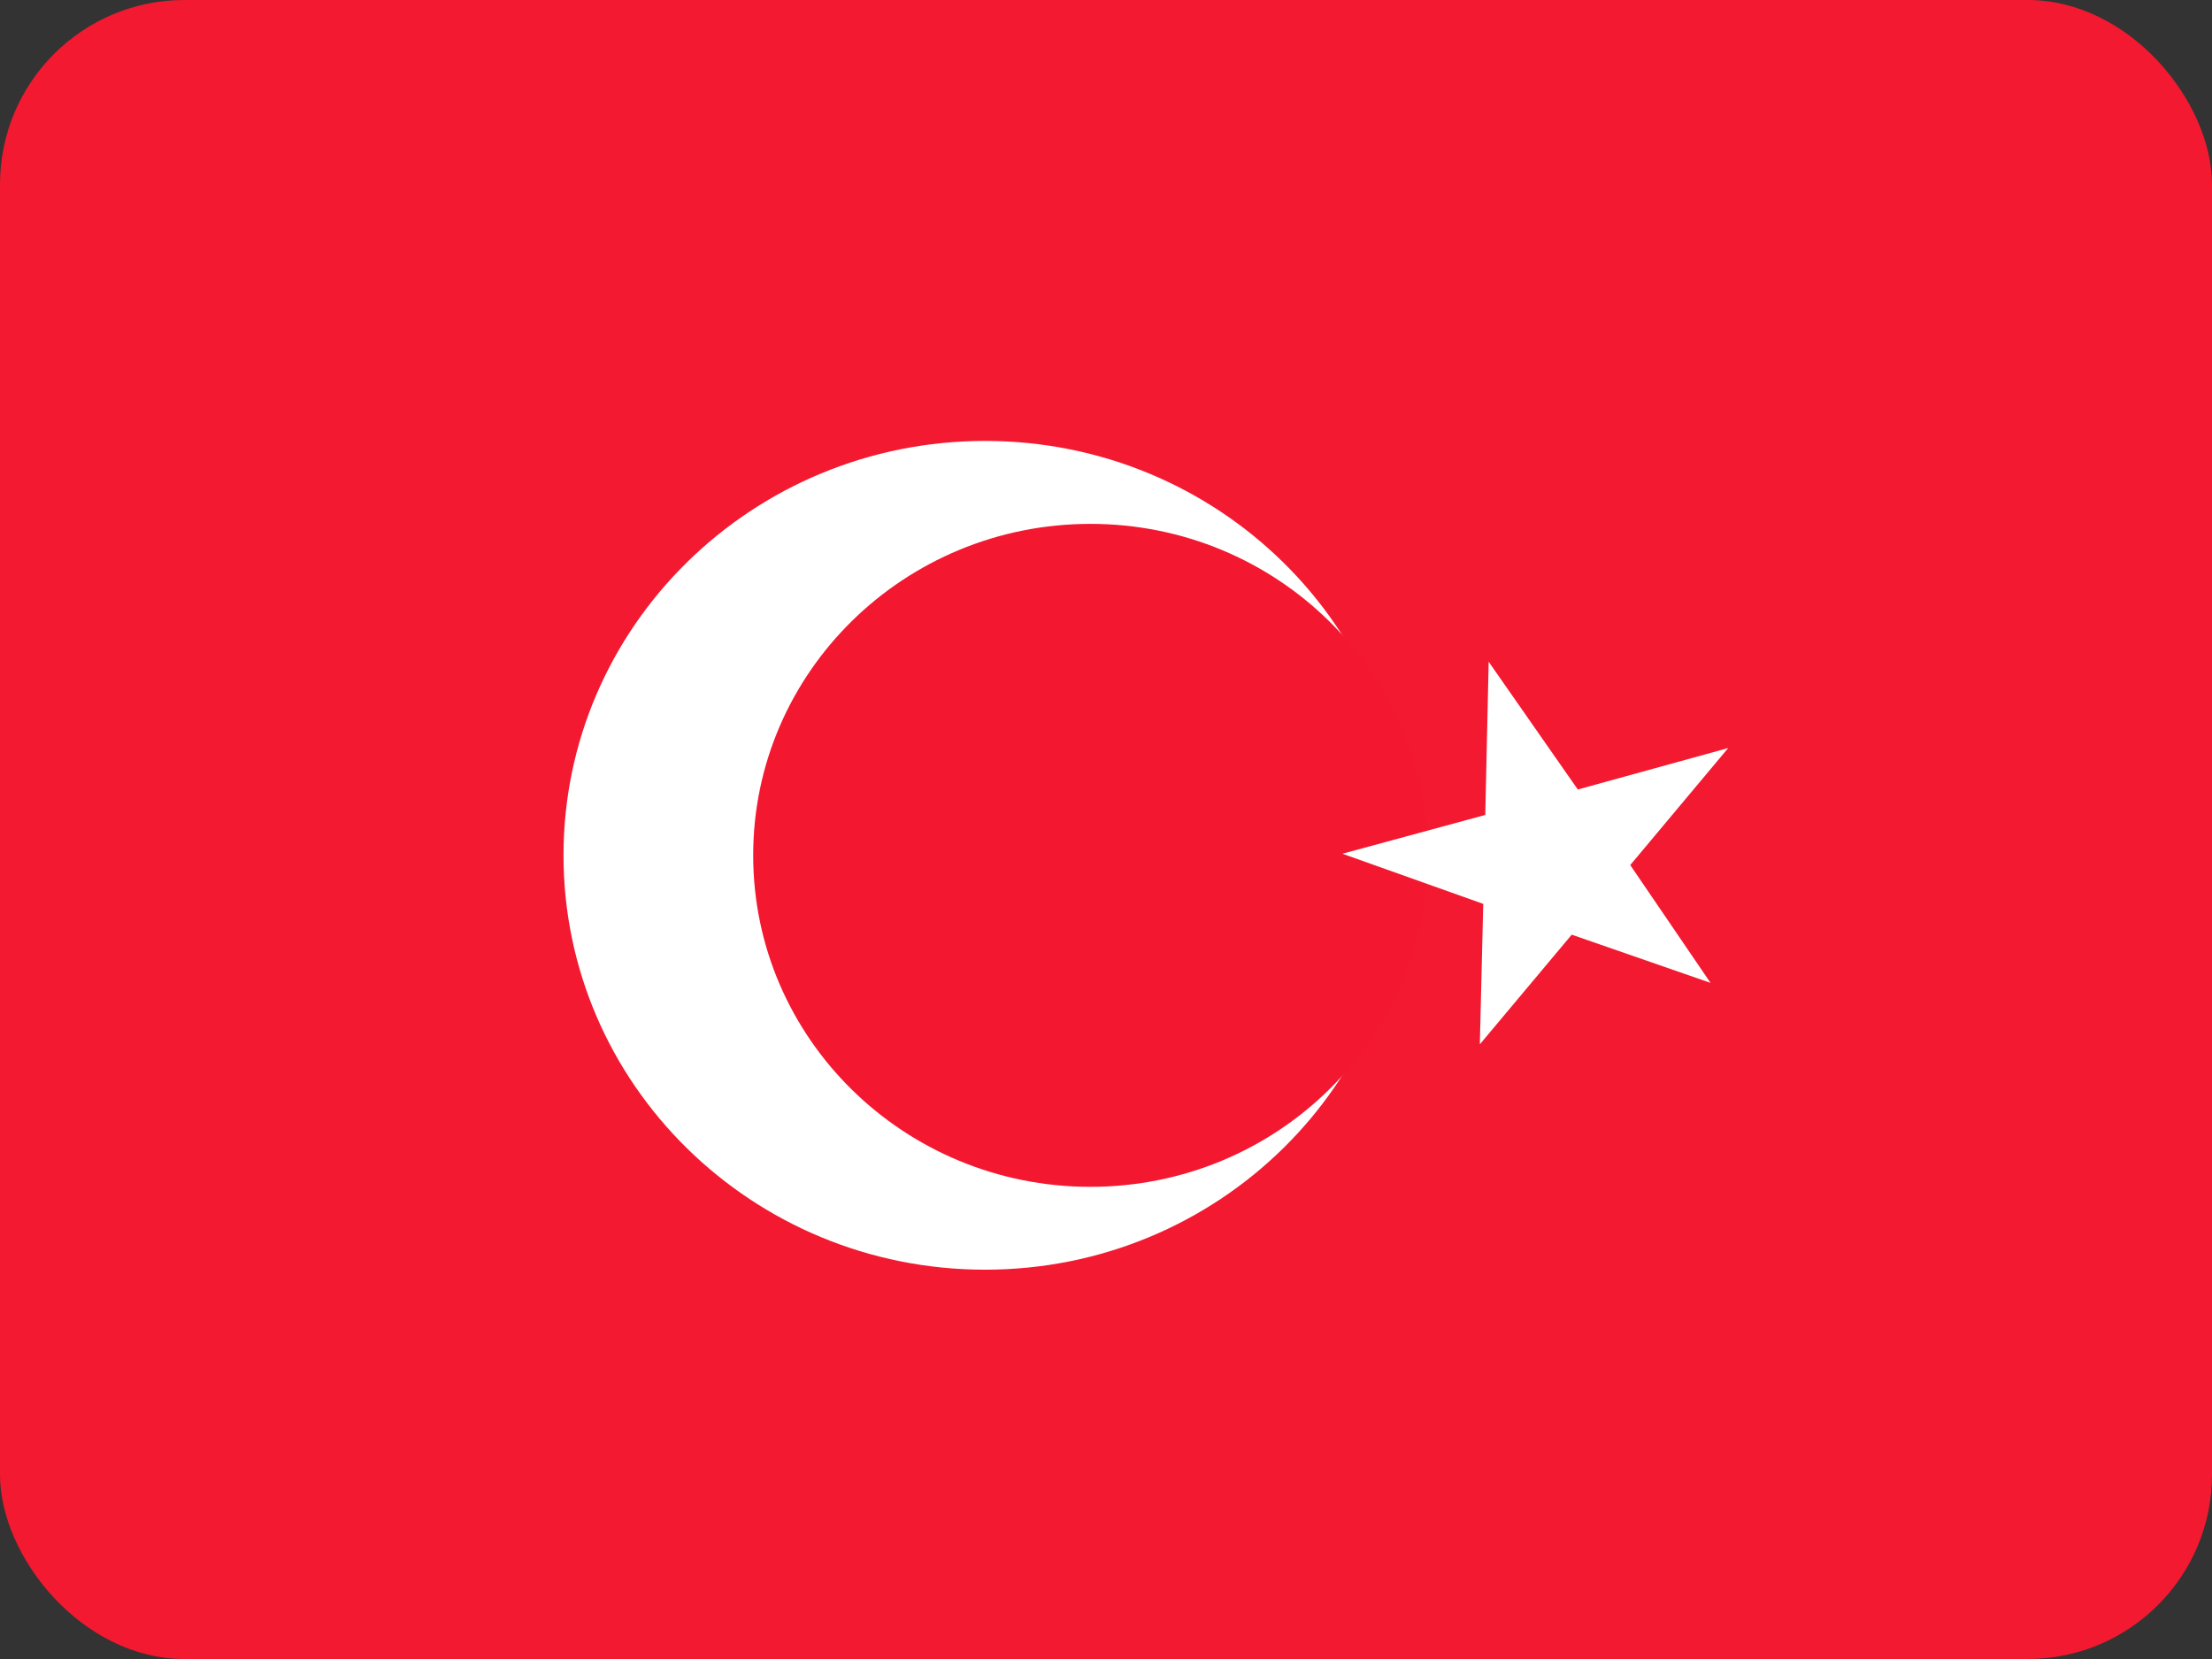
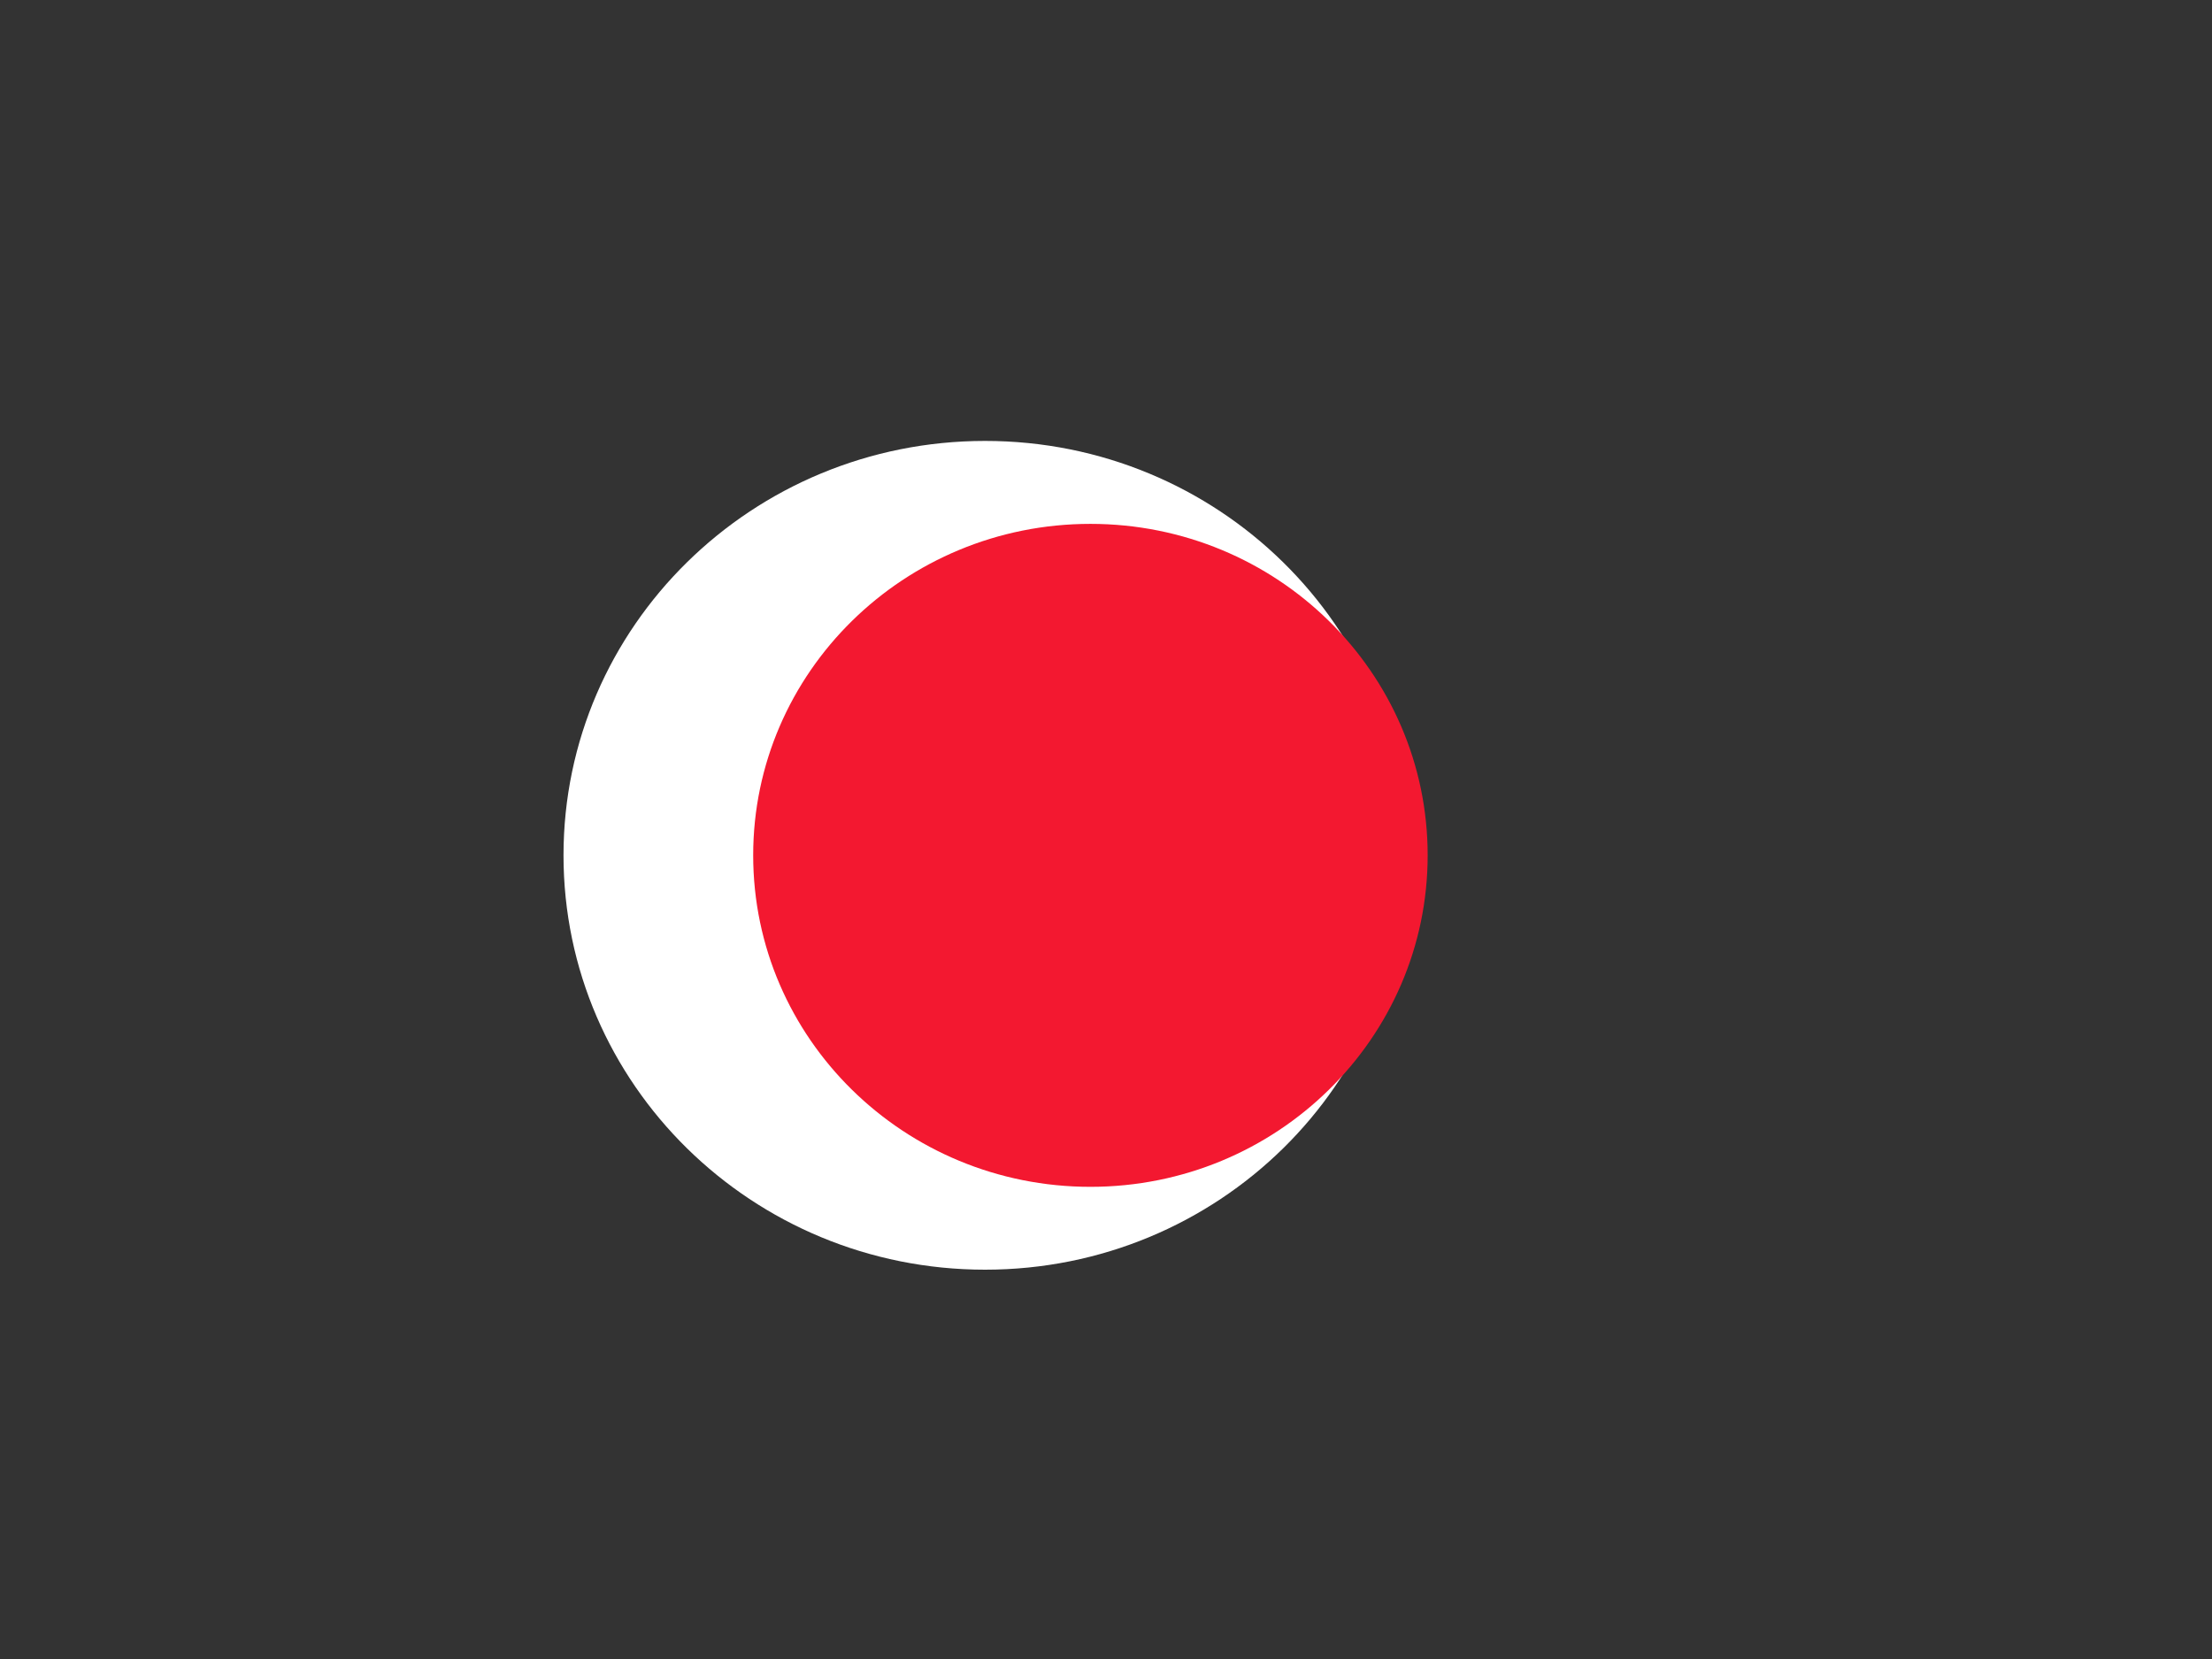
<svg xmlns="http://www.w3.org/2000/svg" width="24" height="18" viewBox="0 0 24 18" fill="none">
  <rect x="0" y="0" width="24" height="18" fill="#333333" stroke="none" />
  <g clip-path="url(#clip0_230_50109)">
-     <path fill-rule="evenodd" clip-rule="evenodd" d="M0 0H24V18H0V0Z" fill="#F31930" />
    <path fill-rule="evenodd" clip-rule="evenodd" d="M15.262 9.28C15.262 11.763 13.214 13.776 10.688 13.776C8.162 13.776 6.114 11.763 6.114 9.28C6.114 6.797 8.162 4.784 10.688 4.784C13.214 4.784 15.262 6.797 15.262 9.28L15.262 9.28Z" fill="white" />
    <path fill-rule="evenodd" clip-rule="evenodd" d="M15.49 9.28C15.49 11.267 13.852 12.877 11.831 12.877C9.81 12.877 8.172 11.267 8.172 9.28C8.172 7.294 9.811 5.684 11.831 5.684C13.852 5.684 15.49 7.294 15.49 9.28Z" fill="#F31830" />
-     <path fill-rule="evenodd" clip-rule="evenodd" d="M16.152 7.18L16.115 8.842L14.565 9.263L16.093 9.807L16.056 11.331L17.053 10.141L18.559 10.664L17.688 9.386L18.751 8.116L17.119 8.566L16.152 7.18L16.152 7.18Z" fill="white" />
  </g>
  <defs>
    <clipPath id="clip0_230_50109">
      <rect width="24" height="18" rx="2" fill="white" />
    </clipPath>
  </defs>
</svg>